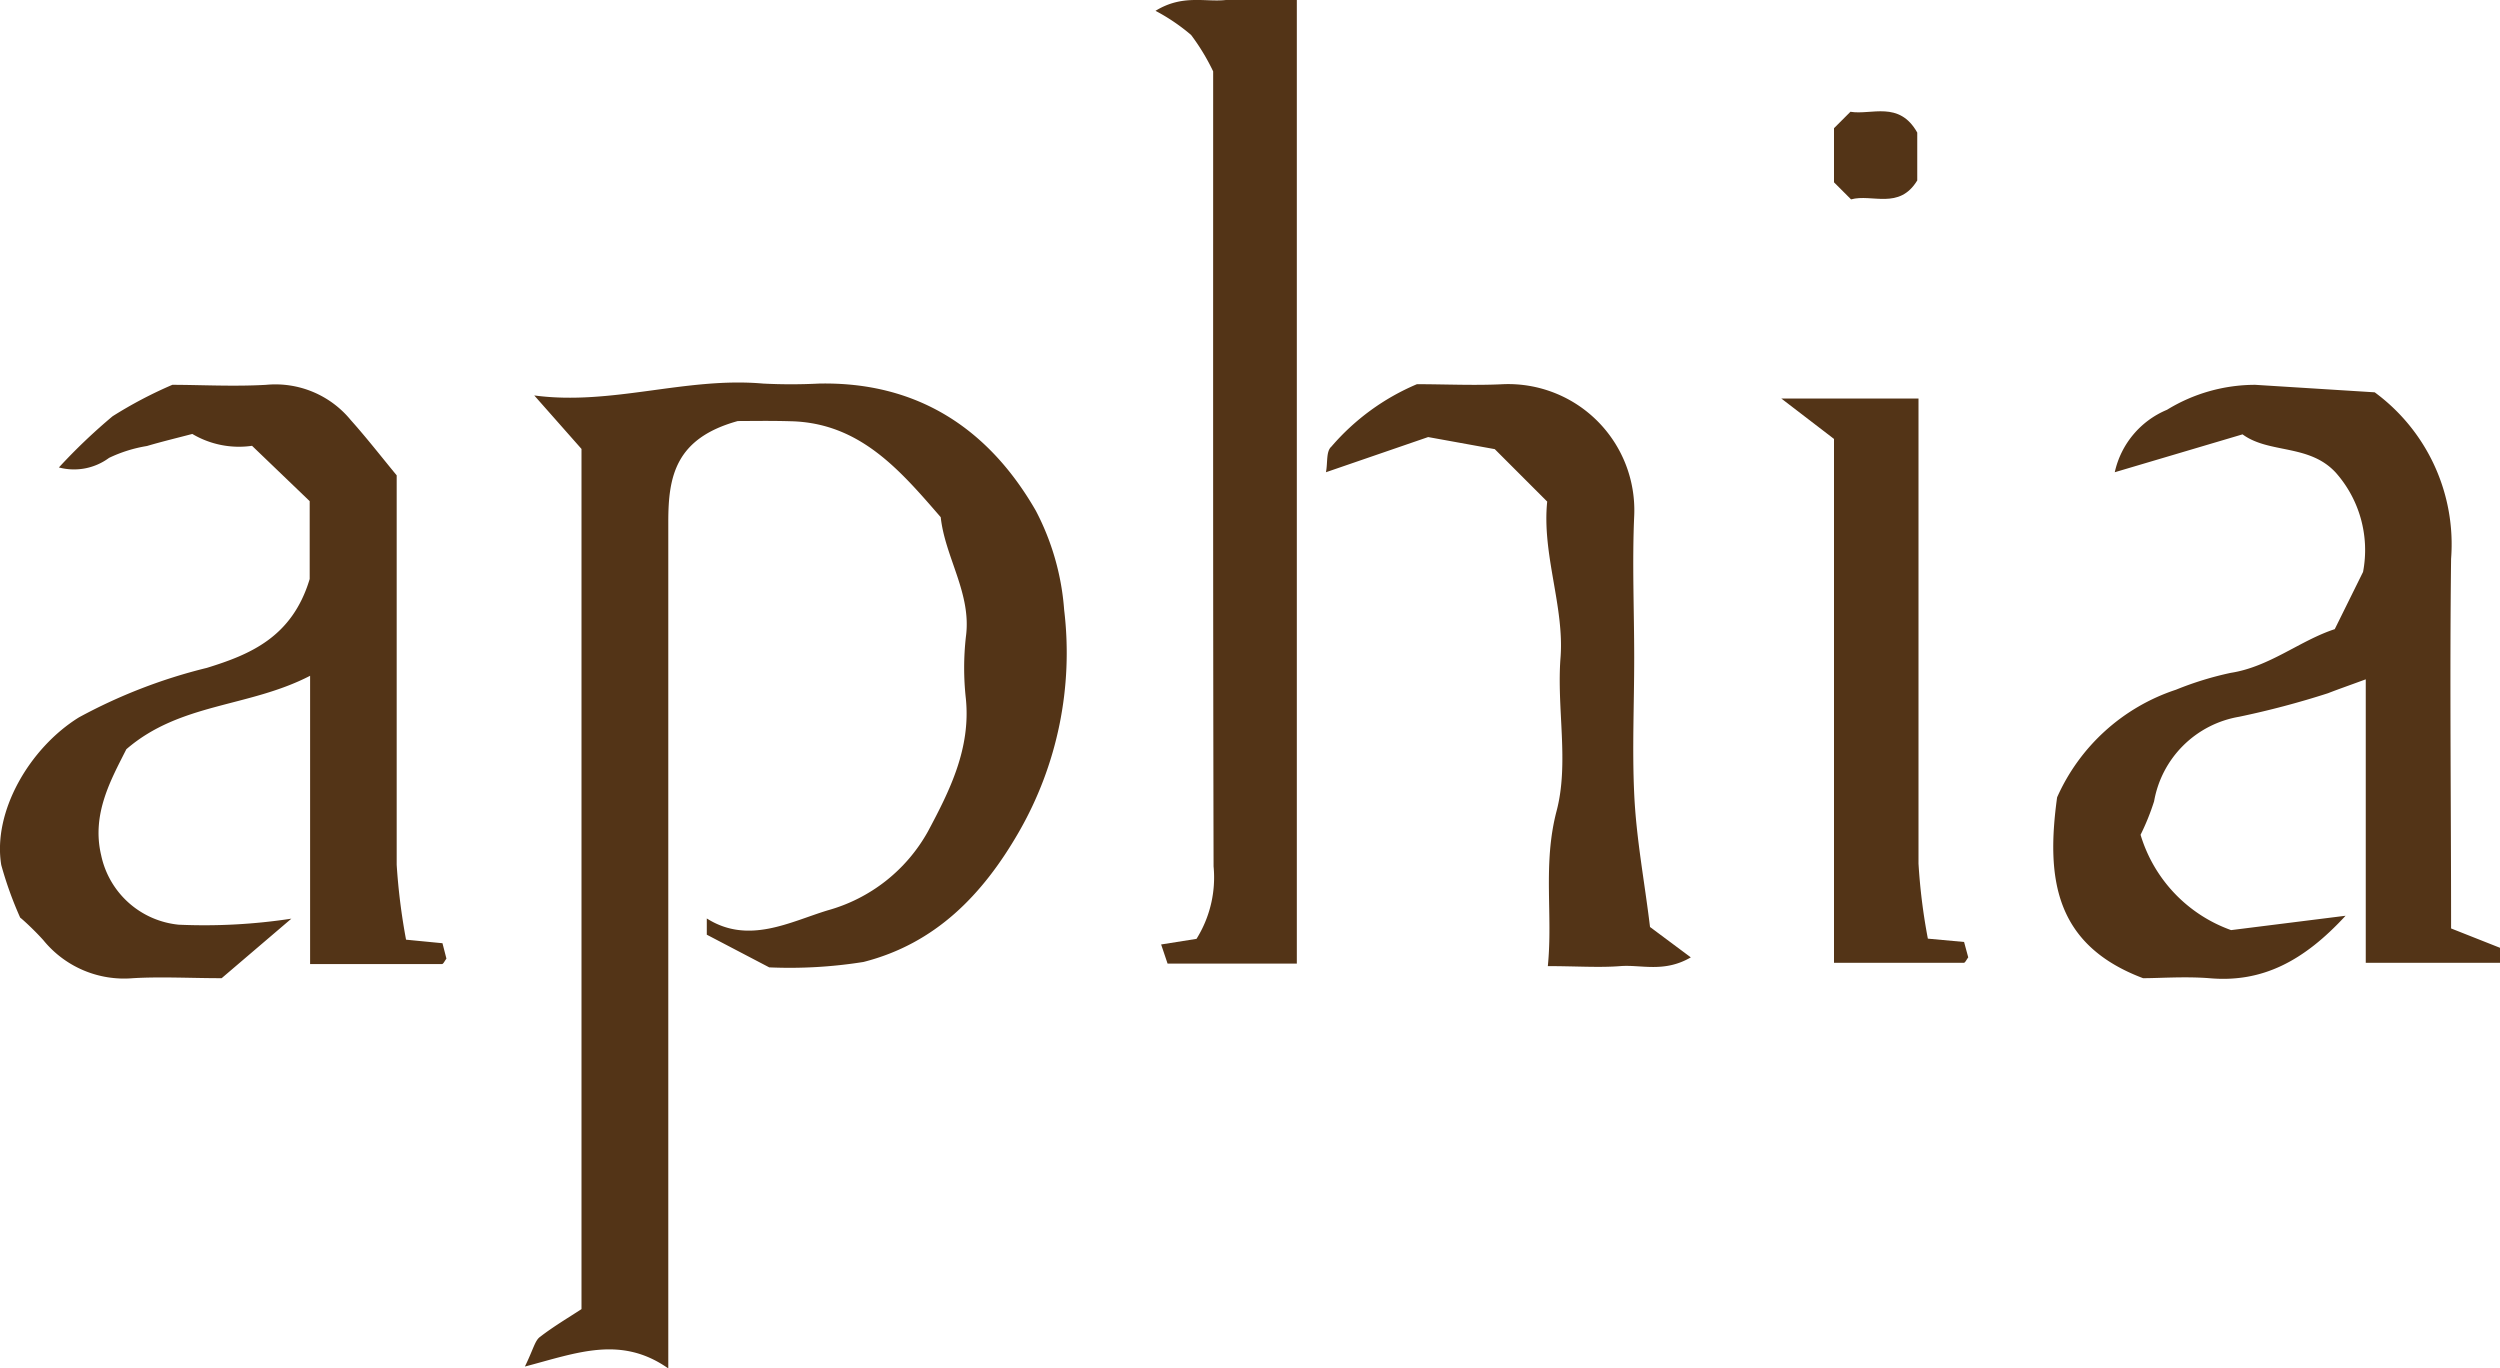
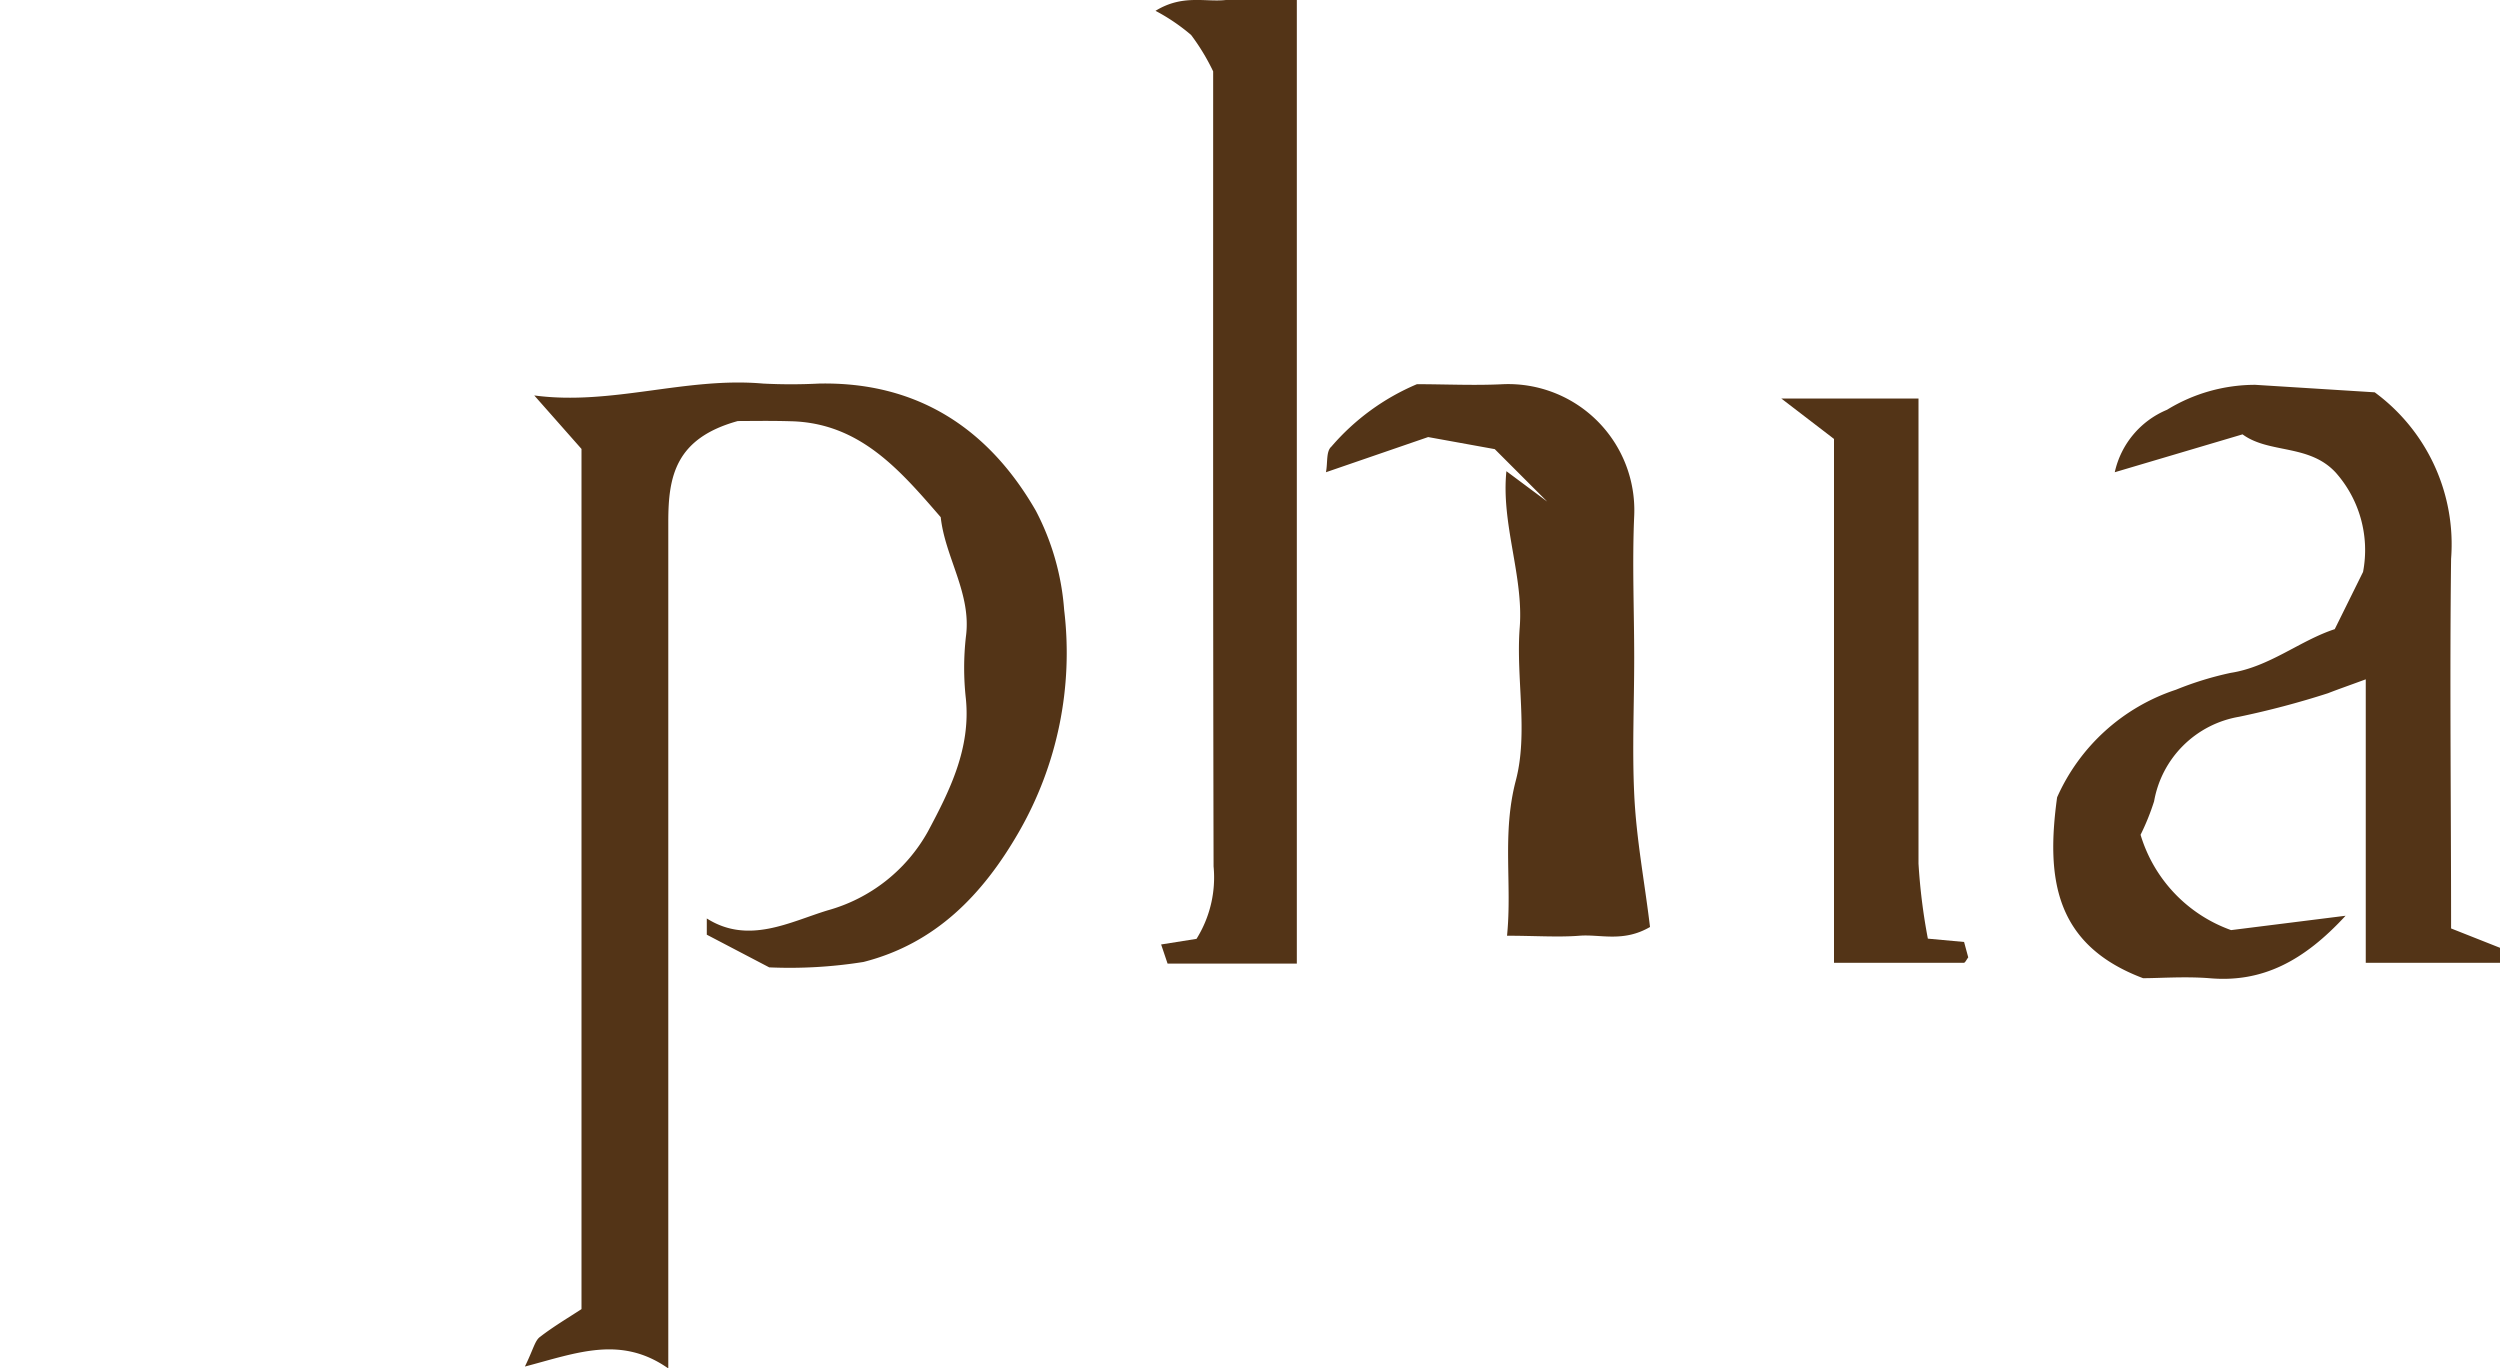
<svg xmlns="http://www.w3.org/2000/svg" height="65.75" viewBox="0 0 120.12 65.75" width="120.12">
  <g fill="#533417">
    <path d="m35.45 20.23c-3 .83-3.34 2.66-3.34 4.84v37.41 3.27c-2.28-1.6-4.38-.75-6.89-.09.41-.84.48-1.24.72-1.42.66-.51 1.39-.94 2-1.34v-41.33l-2.27-2.57c3.71.5 7.28-.9 11-.57a26.41 26.41 0 0 0 2.67 0c4.73-.1 8.16 2.16 10.43 6.11a12.17 12.17 0 0 1 1.36 4.76 17.26 17.26 0 0 1 -2.19 10.7c-1.73 3-4 5.34-7.45 6.22a22.48 22.48 0 0 1 -4.53.26l-3-1.57v-.78c2 1.27 4 .16 5.81-.39a7.93 7.93 0 0 0 4.81-3.78c1.07-2 2.06-4 1.83-6.37a13.41 13.41 0 0 1 0-3c.28-2.07-1-3.8-1.21-5.74-1.95-2.25-3.88-4.53-7.2-4.61-1-.03-2-.01-2.55-.01z" />
    <path d="m120.12 45.54v.72h-6.45v-13.62c-.73.27-1.28.46-1.82.67a41.92 41.92 0 0 1 -4.27 1.13 5 5 0 0 0 -4.08 4.06 11.31 11.31 0 0 1 -.65 1.61 7 7 0 0 0 4.35 4.58l5.5-.69c-2 2.17-4 3.23-6.55 3-1.18-.09-2.37 0-3.18 0-4.27-1.61-4.66-4.83-4.13-8.69a9.5 9.5 0 0 1 5.71-5.17 15.64 15.64 0 0 1 2.63-.81c1.87-.29 3.32-1.55 5-2.1l1.36-2.75a5.61 5.61 0 0 0 -1.31-4.77c-1.28-1.39-3.2-.9-4.48-1.84l-6.14 1.82a4.24 4.24 0 0 1 2.51-3 8.11 8.11 0 0 1 4.24-1.2l5.74.36a9.06 9.06 0 0 1 3.67 8c-.07 5.83 0 11.66 0 17.76z" />
-     <path d="m14.9 32.47c-2.96 1.53-6.24 1.29-8.83 3.53-.73 1.45-1.68 3.11-1.21 5.09a4.23 4.23 0 0 0 3.73 3.34 27.71 27.71 0 0 0 5.41-.29l-3.35 2.86c-1.51 0-2.89-.08-4.26 0a5 5 0 0 1 -4.31-1.83c-.46-.51-1-1-1.11-1.08a17.72 17.72 0 0 1 -.91-2.53c-.42-2.56 1.36-5.62 3.73-7.09a25.6 25.6 0 0 1 6.15-2.38c2.07-.64 4.1-1.47 4.94-4.27v-3.74l-2.77-2.66a4.39 4.39 0 0 1 -2.87-.57c-.76.2-1.47.37-2.18.58a6.73 6.73 0 0 0 -1.82.57 2.83 2.83 0 0 1 -2.41.46 27.66 27.66 0 0 1 2.58-2.46 20.54 20.54 0 0 1 2.87-1.51c1.35 0 2.94.09 4.51 0a4.68 4.68 0 0 1 4.06 1.69c.76.85 1.46 1.75 2.21 2.66v18.71a30 30 0 0 0 .45 3.6l1.75.17.19.74c-.09.12-.15.26-.21.26h-6.34z" />
    <path d="m58.29 3.43a10.26 10.26 0 0 0 -1.06-1.75 9.38 9.38 0 0 0 -1.71-1.16c1.3-.8 2.38-.41 3.38-.52s2.18 0 3.41 0v46.3h-6.21l-.31-.92 1.7-.27a5.57 5.57 0 0 0 .82-3.48c-.03-12.78-.02-25.55-.02-38.2z" />
-     <path d="m74.34 24.1-2.52-2.52-3.2-.58-4.91 1.69c.09-.48 0-1 .26-1.23a11.11 11.11 0 0 1 4.11-3c1.38 0 2.76.07 4.14 0a6.06 6.06 0 0 1 6.3 6.33c-.1 2.27 0 4.54 0 6.82s-.1 4.36 0 6.53.49 4.16.76 6.4l1.96 1.46c-1.29.75-2.38.34-3.39.42s-2.17 0-3.48 0c.25-2.5-.25-4.89.42-7.45.61-2.31 0-4.92.19-7.37s-.9-4.98-.64-7.5z" />
+     <path d="m74.34 24.1-2.52-2.52-3.2-.58-4.91 1.69c.09-.48 0-1 .26-1.23a11.11 11.11 0 0 1 4.11-3c1.38 0 2.76.07 4.14 0a6.06 6.06 0 0 1 6.3 6.33c-.1 2.27 0 4.54 0 6.82s-.1 4.36 0 6.53.49 4.16.76 6.4c-1.29.75-2.38.34-3.39.42s-2.17 0-3.48 0c.25-2.5-.25-4.89.42-7.45.61-2.31 0-4.92.19-7.37s-.9-4.98-.64-7.5z" />
    <path d="m92.18 19.15v22.34a28.25 28.25 0 0 0 .45 3.61l1.74.16.2.74c-.09.12-.15.26-.21.26h-6.24v-25.17l-2.53-1.94z" />
-     <path d="m88.12 6.16.79-.79c1 .17 2.34-.55 3.21 1v2.3c-.87 1.43-2.18.63-3.18.91l-.82-.82z" />
  </g>
</svg>